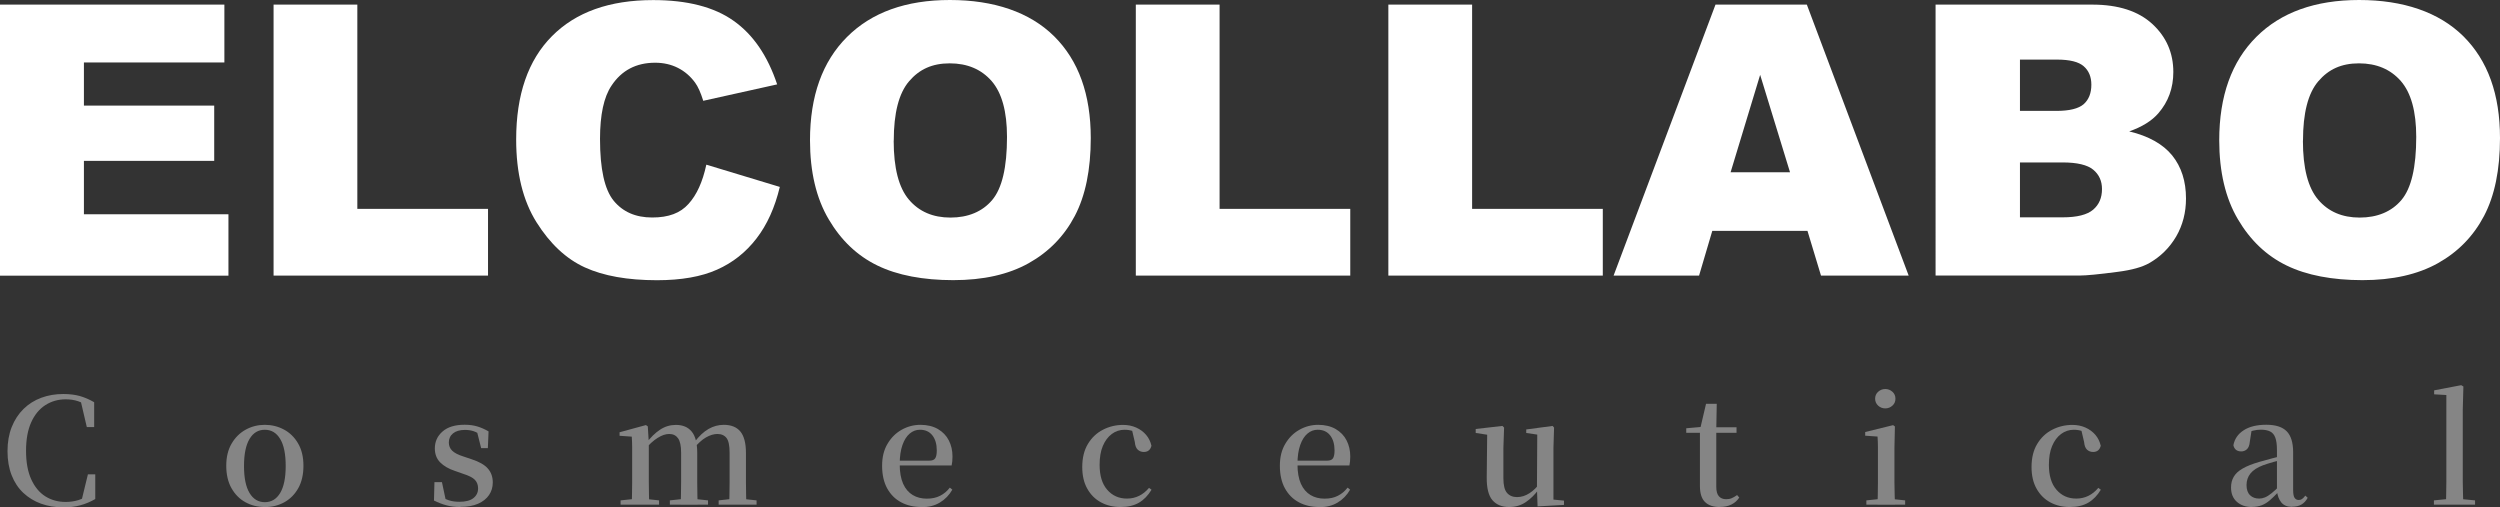
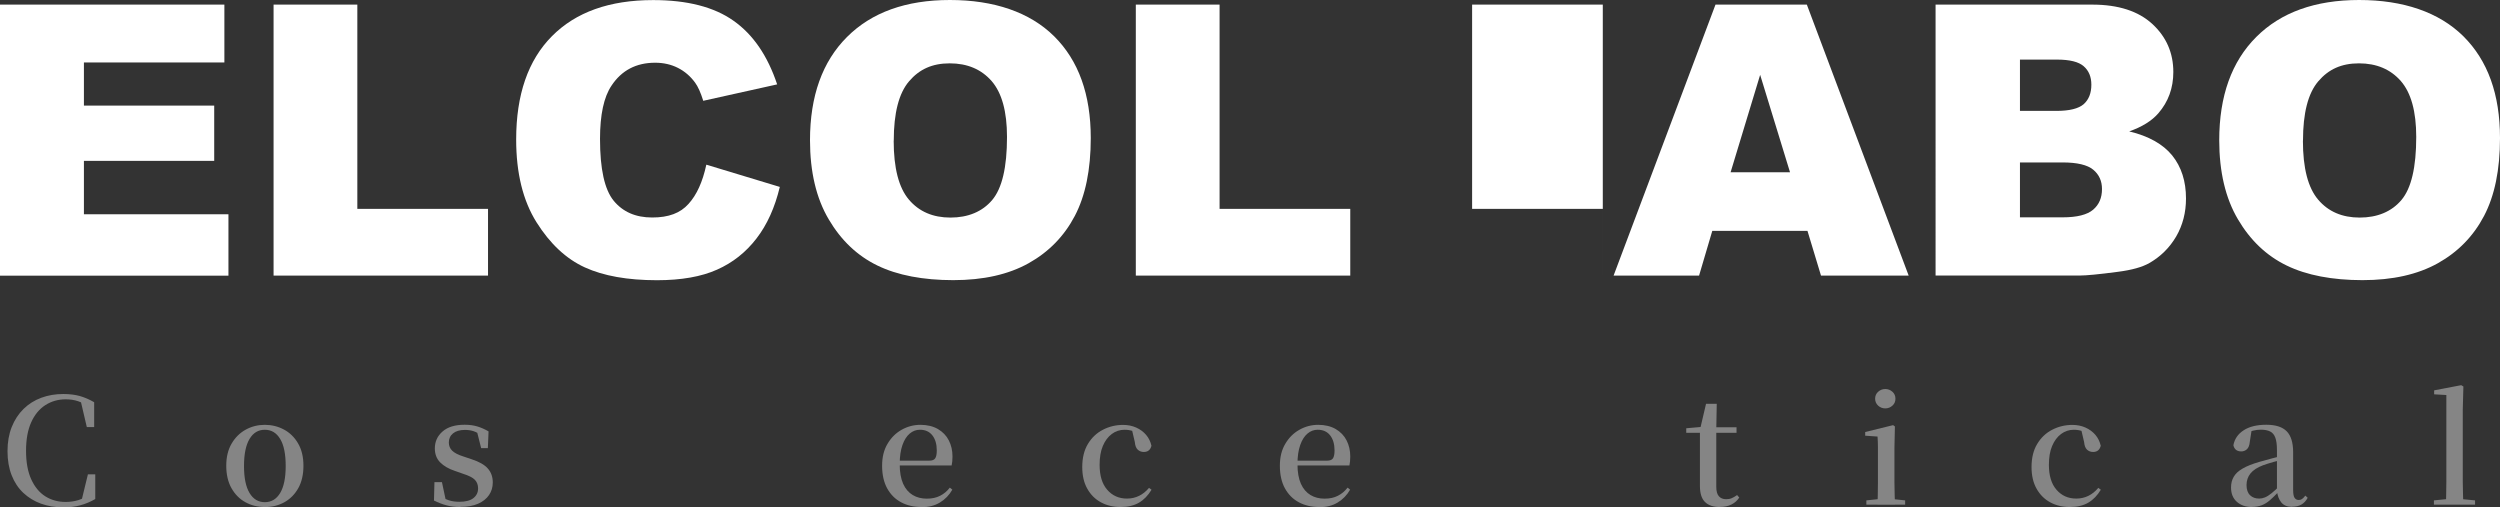
<svg xmlns="http://www.w3.org/2000/svg" id="_レイヤー_2" data-name="レイヤー 2" viewBox="0 0 319.66 64.87">
  <rect x="0" y="0" width="319.66" height="64.87" fill="#333333" stroke="none" />
  <defs>
    <style>
      .cls-1 {
        opacity: .4;
      }

      .cls-2 {
        fill: #fff;
      }
    </style>
  </defs>
  <g id="_レイヤー_5" data-name="レイヤー 5">
    <g>
      <g>
        <path class="cls-2" d="M0,.59h28.69v7.4H10.73v5.51h16.66v7.07H10.73v6.83h18.48v7.85H0V.59Z" />
        <path class="cls-2" d="M34.98.59h10.71v26.12h16.71v8.53h-27.42V.59Z" />
        <path class="cls-2" d="M90.33,21.06l9.38,2.84c-.63,2.63-1.62,4.83-2.98,6.59-1.36,1.77-3.04,3.1-5.05,3.99-2.01.9-4.57,1.35-7.67,1.35-3.77,0-6.84-.55-9.23-1.64s-4.45-3.02-6.18-5.77c-1.73-2.76-2.6-6.28-2.6-10.58,0-5.73,1.52-10.14,4.57-13.21,3.05-3.08,7.36-4.62,12.94-4.62,4.36,0,7.8.88,10.29,2.65,2.5,1.76,4.35,4.47,5.57,8.13l-9.45,2.1c-.33-1.06-.68-1.83-1.04-2.32-.6-.82-1.33-1.45-2.2-1.89-.87-.44-1.84-.66-2.91-.66-2.43,0-4.29.98-5.58,2.93-.98,1.45-1.47,3.72-1.47,6.82,0,3.84.58,6.47,1.75,7.9,1.17,1.42,2.8,2.14,4.92,2.14s3.6-.57,4.64-1.73c1.05-1.15,1.81-2.82,2.28-5.01Z" />
        <path class="cls-2" d="M103.57,17.94c0-5.66,1.58-10.06,4.73-13.21,3.15-3.15,7.54-4.73,13.16-4.73s10.21,1.55,13.33,4.64c3.12,3.1,4.68,7.43,4.68,13.01,0,4.05-.68,7.37-2.04,9.96-1.36,2.59-3.33,4.61-5.91,6.05s-5.79,2.16-9.63,2.16-7.14-.62-9.7-1.87c-2.56-1.24-4.64-3.21-6.23-5.91-1.59-2.69-2.39-6.07-2.39-10.12ZM114.27,17.99c0,3.5.65,6.01,1.95,7.54,1.3,1.53,3.07,2.29,5.31,2.29s4.08-.75,5.34-2.25c1.26-1.5,1.89-4.18,1.89-8.06,0-3.26-.66-5.64-1.97-7.15-1.32-1.5-3.1-2.26-5.35-2.26s-3.89.76-5.2,2.29c-1.31,1.53-1.96,4.06-1.96,7.59Z" />
        <path class="cls-2" d="M145.23.59h10.71v26.12h16.71v8.53h-27.42V.59Z" />
-         <path class="cls-2" d="M177.52.59h10.71v26.12h16.71v8.53h-27.42V.59Z" />
+         <path class="cls-2" d="M177.52.59h10.71v26.12h16.71v8.53V.59Z" />
        <path class="cls-2" d="M231.1,29.52h-12.16l-1.69,5.72h-10.93L219.35.59h11.68l13.02,34.65h-11.21l-1.73-5.72ZM228.88,22.03l-3.82-12.46-3.78,12.46h7.61Z" />
        <path class="cls-2" d="M247.48.59h20.04c3.34,0,5.9.83,7.69,2.48,1.79,1.65,2.68,3.7,2.68,6.14,0,2.05-.64,3.8-1.91,5.27-.85.98-2.1,1.75-3.73,2.32,2.49.6,4.32,1.63,5.5,3.08,1.17,1.46,1.76,3.29,1.76,5.5,0,1.8-.42,3.41-1.25,4.85-.84,1.43-1.98,2.57-3.43,3.4-.9.52-2.25.9-4.06,1.13-2.41.32-4.01.47-4.8.47h-18.48V.59ZM258.28,14.18h4.66c1.67,0,2.83-.29,3.49-.86.65-.58.98-1.41.98-2.49,0-1.01-.33-1.8-.98-2.36-.65-.57-1.79-.85-3.42-.85h-4.73v6.57ZM258.28,27.79h5.46c1.84,0,3.14-.33,3.9-.98.76-.65,1.13-1.53,1.13-2.64,0-1.02-.37-1.85-1.12-2.47s-2.06-.93-3.93-.93h-5.44v7.02Z" />
        <path class="cls-2" d="M283.76,17.94c0-5.66,1.58-10.06,4.73-13.21,3.15-3.15,7.54-4.73,13.16-4.73s10.21,1.55,13.33,4.64c3.12,3.1,4.68,7.43,4.68,13.01,0,4.05-.68,7.37-2.04,9.96-1.36,2.59-3.33,4.61-5.91,6.05s-5.79,2.16-9.63,2.16-7.14-.62-9.7-1.87c-2.56-1.24-4.64-3.21-6.23-5.91-1.59-2.69-2.39-6.07-2.39-10.12ZM294.46,17.99c0,3.5.65,6.01,1.95,7.54,1.3,1.53,3.07,2.29,5.31,2.29s4.08-.75,5.34-2.25,1.89-4.18,1.89-8.06c0-3.26-.66-5.64-1.97-7.15-1.32-1.5-3.1-2.26-5.35-2.26s-3.89.76-5.2,2.29c-1.31,1.53-1.96,4.06-1.96,7.59Z" />
      </g>
      <g class="cls-1">
        <g>
          <path class="cls-2" d="M8.07,64.87c-1.03,0-1.97-.16-2.83-.47-.86-.31-1.61-.77-2.26-1.38s-1.14-1.36-1.49-2.25c-.35-.89-.53-1.92-.53-3.08s.18-2.18.54-3.09c.36-.91.87-1.68,1.51-2.31s1.4-1.11,2.27-1.43c.86-.32,1.8-.48,2.8-.48.81,0,1.53.09,2.14.26.61.18,1.22.44,1.82.79v3.18h-.94l-.83-3.55,1.18.39v.64c-.5-.36-.99-.63-1.47-.79-.48-.16-1-.24-1.58-.24-.97,0-1.83.25-2.6.74-.77.5-1.38,1.23-1.81,2.2-.44.97-.66,2.18-.66,3.64s.22,2.67.66,3.64c.44.97,1.04,1.7,1.8,2.18.76.48,1.63.72,2.61.72.56,0,1.1-.08,1.61-.23.51-.16,1.02-.43,1.53-.82v.66l-1.15.36.85-3.5h.94v3.16c-.61.35-1.25.62-1.92.8-.66.18-1.4.27-2.22.27Z" />
          <path class="cls-2" d="M33.86,64.83c-.92,0-1.75-.21-2.49-.62-.75-.41-1.34-1.02-1.78-1.8-.44-.79-.66-1.74-.66-2.86s.23-2.06.69-2.84c.46-.78,1.06-1.37,1.81-1.78s1.56-.61,2.43-.61,1.69.2,2.44.6c.75.4,1.36.99,1.81,1.77.46.78.69,1.73.69,2.86s-.22,2.08-.66,2.87c-.44.78-1.03,1.38-1.78,1.8-.75.41-1.58.62-2.51.62ZM33.86,64.21c.84,0,1.49-.39,1.96-1.17.47-.78.71-1.93.71-3.45s-.23-2.69-.71-3.47c-.47-.78-1.12-1.17-1.96-1.17s-1.48.39-1.95,1.17c-.47.78-.71,1.94-.71,3.47s.24,2.67.71,3.45c.47.78,1.12,1.17,1.95,1.17Z" />
          <path class="cls-2" d="M58.86,64.83c-.65,0-1.24-.07-1.78-.22-.53-.14-1.06-.35-1.59-.61l.06-2.35h.96l.53,2.5-.81-.08v-.68c.38.25.75.44,1.14.57.38.13.84.2,1.36.2.79,0,1.39-.15,1.79-.46s.61-.72.61-1.25c0-.44-.13-.8-.4-1.09-.27-.29-.79-.55-1.55-.79l-1.02-.36c-.79-.26-1.41-.62-1.87-1.08-.46-.46-.69-1.06-.69-1.8,0-.86.33-1.59.99-2.16.66-.58,1.6-.86,2.83-.86.59,0,1.12.07,1.59.21.47.14.96.35,1.46.64l-.09,2.14h-.86l-.6-2.39.7.21v.58c-.38-.26-.73-.45-1.05-.56-.33-.11-.7-.17-1.11-.17-.66,0-1.17.15-1.53.44s-.54.69-.54,1.17c0,.41.14.76.42,1.04.28.28.77.54,1.48.76l1.01.34c.96.31,1.66.71,2.08,1.19.42.48.63,1.07.63,1.78,0,.6-.16,1.14-.48,1.61-.32.47-.79.84-1.4,1.11-.61.27-1.37.4-2.26.4Z" />
-           <path class="cls-2" d="M80.78,64.53c.01-.31.02-.73.03-1.25,0-.52.01-1.06.02-1.63,0-.56,0-1.06,0-1.49v-1.32c0-.63,0-1.17,0-1.63,0-.46-.02-.92-.05-1.38l-1.56-.11v-.45l3.37-.92.24.17.13,2.11v3.53c0,.43,0,.92,0,1.49,0,.56.01,1.11.02,1.63,0,.52.02.94.03,1.25h-2.24ZM79.35,64.53v-.55l2.01-.21h.94l1.97.21v.55h-4.92ZM87.04,64.53c.01-.31.02-.73.03-1.24,0-.51.01-1.05.02-1.62,0-.56,0-1.07,0-1.5v-2.29c0-.86-.13-1.48-.39-1.84-.26-.36-.63-.55-1.12-.55s-.96.17-1.49.5-1.07.82-1.64,1.48l-.13-.77h.28c.58-.76,1.17-1.35,1.8-1.76.62-.41,1.29-.61,2.02-.61.88,0,1.55.28,2.02.85.47.56.71,1.47.71,2.73v2.27c0,.44,0,.94,0,1.5,0,.56.01,1.1.02,1.62,0,.51.01.93.03,1.24h-2.18ZM85.65,64.53v-.55l1.96-.21h.96l1.96.21v.55h-4.87ZM93.24,64.53c.01-.31.02-.73.03-1.24,0-.51.01-1.05.02-1.62,0-.56,0-1.07,0-1.5v-2.29c0-.9-.13-1.53-.39-1.87-.26-.34-.65-.52-1.17-.52-.46,0-.95.15-1.46.44-.51.29-1.04.78-1.61,1.46l-.17-.85h.3c.59-.78,1.19-1.34,1.8-1.69.61-.35,1.27-.53,1.96-.53.94,0,1.65.29,2.12.86s.71,1.49.71,2.75v2.24c0,.44,0,.94,0,1.5,0,.56.01,1.1.02,1.62,0,.51.02.93.03,1.24h-2.2ZM91.89,64.53v-.55l1.9-.21h.98l1.97.21v.55h-4.85Z" />
          <path class="cls-2" d="M117.83,64.83c-.98,0-1.85-.2-2.6-.6-.76-.4-1.35-.99-1.79-1.78-.43-.78-.65-1.75-.65-2.89s.23-2.03.69-2.81c.46-.78,1.06-1.38,1.81-1.8.75-.42,1.54-.63,2.4-.63s1.62.18,2.24.54c.61.36,1.08.84,1.39,1.45.31.61.47,1.29.47,2.06,0,.45-.04.83-.11,1.15h-7.93v-.62h5.09c.36,0,.61-.1.74-.3.13-.2.2-.53.2-1,0-.81-.19-1.46-.57-1.94-.38-.48-.91-.71-1.59-.71-.48,0-.91.16-1.3.49-.39.33-.7.81-.93,1.47-.23.65-.35,1.46-.35,2.43,0,1.03.15,1.87.44,2.52.29.65.71,1.13,1.23,1.44s1.12.46,1.79.46,1.23-.12,1.71-.37c.48-.24.89-.59,1.24-1.04l.32.26c-.4.7-.93,1.25-1.6,1.65-.66.4-1.44.59-2.33.59Z" />
          <path class="cls-2" d="M143.27,64.83c-.93,0-1.76-.2-2.5-.6-.74-.4-1.32-.98-1.75-1.75-.43-.76-.64-1.69-.64-2.76,0-1.17.24-2.15.72-2.95.48-.8,1.12-1.41,1.92-1.82.79-.41,1.66-.62,2.58-.62.61,0,1.17.11,1.68.34.51.23.93.54,1.27.94.34.4.56.86.68,1.39-.14.53-.46.79-.98.79-.3,0-.56-.1-.77-.29-.21-.19-.34-.52-.38-.99l-.4-1.71,1.13.79c-.36-.23-.71-.39-1.03-.49-.32-.1-.65-.15-1.01-.15-.6,0-1.15.18-1.63.54-.49.36-.87.88-1.15,1.54-.28.66-.41,1.47-.41,2.41,0,1.37.32,2.43.97,3.18s1.49,1.13,2.53,1.13c.56,0,1.08-.12,1.55-.35.47-.23.89-.57,1.27-1.02l.32.24c-.44.73-.97,1.28-1.6,1.65s-1.42.56-2.39.56Z" />
          <path class="cls-2" d="M168.69,64.83c-.98,0-1.85-.2-2.6-.6-.76-.4-1.35-.99-1.79-1.78-.43-.78-.65-1.75-.65-2.89s.23-2.03.69-2.81c.46-.78,1.06-1.38,1.81-1.8.75-.42,1.54-.63,2.4-.63s1.62.18,2.24.54c.61.36,1.08.84,1.39,1.45.31.61.47,1.29.47,2.06,0,.45-.04.83-.11,1.15h-7.93v-.62h5.09c.36,0,.61-.1.74-.3.13-.2.2-.53.2-1,0-.81-.19-1.46-.57-1.94-.38-.48-.91-.71-1.59-.71-.48,0-.91.16-1.3.49-.39.33-.7.81-.93,1.47-.23.65-.35,1.46-.35,2.43,0,1.03.15,1.87.44,2.52.29.65.71,1.13,1.23,1.44s1.12.46,1.79.46,1.23-.12,1.71-.37c.48-.24.89-.59,1.24-1.04l.32.26c-.4.7-.93,1.25-1.6,1.65-.66.4-1.44.59-2.33.59Z" />
-           <path class="cls-2" d="M192.97,64.83c-.92,0-1.63-.29-2.13-.86s-.76-1.56-.74-2.96l.06-5.73.49.38-1.96-.3v-.51l3.42-.39.21.21-.09,2.63v3.83c0,.9.15,1.53.46,1.89.31.36.74.54,1.29.54s1.08-.17,1.59-.5.96-.77,1.36-1.33l.54.86h-.73c-.48.65-1.02,1.19-1.64,1.61-.62.42-1.33.63-2.12.63ZM196.6,64.74l-.08-2.29v-.04l.04-6.84-1.41-.21v-.45l3.37-.45.19.21-.08,2.63v6.58l1.35.13v.55l-3.38.19Z" />
          <path class="cls-2" d="M219.9,64.83c-.84,0-1.47-.22-1.9-.65-.43-.43-.64-1.11-.64-2.02,0-.33,0-.62,0-.88,0-.26,0-.58,0-.94v-5h-1.75v-.58l2.14-.19-.36.26.75-3.2h1.37l-.06,3.29v7.33c0,.55.11.95.33,1.2.22.25.53.38.93.38.26,0,.5-.04.71-.13.21-.09.44-.22.69-.4l.28.32c-.26.39-.6.69-1.01.89-.41.21-.92.31-1.5.31ZM218.43,55.34v-.71h3.61v.71h-3.61Z" />
          <path class="cls-2" d="M240.07,64.53c.01-.31.02-.73.03-1.25,0-.52.01-1.06.02-1.63,0-.56,0-1.06,0-1.49v-1.28c0-.63,0-1.18,0-1.66,0-.48-.02-.95-.05-1.4l-1.58-.11v-.47l3.57-.88.23.17-.06,2.76v2.88c0,.43,0,.92,0,1.49,0,.56.02,1.11.03,1.63.01.52.02.94.04,1.25h-2.24ZM238.64,64.53v-.55l2.03-.21h.92l2.01.21v.55h-4.96ZM241.06,52.22c-.35,0-.66-.12-.91-.35s-.39-.53-.39-.89.13-.66.39-.89.56-.35.91-.35.65.12.91.35.39.53.39.89-.13.66-.39.89-.56.35-.91.35Z" />
          <path class="cls-2" d="M264.65,64.83c-.93,0-1.76-.2-2.5-.6-.74-.4-1.32-.98-1.75-1.75-.43-.76-.64-1.69-.64-2.76,0-1.17.24-2.15.72-2.95.48-.8,1.12-1.41,1.92-1.82.79-.41,1.66-.62,2.58-.62.61,0,1.17.11,1.68.34.51.23.93.54,1.27.94.34.4.56.86.68,1.39-.14.53-.46.79-.98.79-.3,0-.56-.1-.77-.29-.21-.19-.34-.52-.38-.99l-.4-1.71,1.13.79c-.36-.23-.71-.39-1.03-.49-.32-.1-.65-.15-1.01-.15-.6,0-1.15.18-1.63.54-.49.36-.87.88-1.15,1.54-.28.66-.41,1.47-.41,2.41,0,1.37.32,2.43.97,3.18s1.49,1.13,2.53,1.13c.56,0,1.08-.12,1.55-.35.47-.23.89-.57,1.27-1.02l.32.24c-.44.73-.97,1.28-1.6,1.65s-1.42.56-2.39.56Z" />
          <path class="cls-2" d="M287.92,64.83c-.76,0-1.4-.22-1.9-.66-.5-.44-.75-1.05-.75-1.84,0-.51.11-.97.34-1.36.23-.4.6-.75,1.14-1.06.53-.31,1.24-.59,2.13-.85.51-.15,1.07-.3,1.67-.46.6-.16,1.15-.29,1.65-.4v.47c-.5.13-1,.26-1.51.4s-.95.29-1.33.42c-.73.28-1.26.62-1.6,1.04-.34.42-.51.92-.51,1.49s.15,1.01.45,1.3c.3.29.69.43,1.17.43.24,0,.48-.05.73-.15.25-.1.54-.28.86-.54.33-.26.71-.62,1.15-1.08l.24.96h-.56c-.38.4-.73.74-1.05,1.02-.33.28-.67.5-1.04.64-.37.14-.8.22-1.29.22ZM293.07,64.81c-.6,0-1.06-.19-1.37-.56-.31-.38-.5-.88-.56-1.52v-5.19c0-.68-.07-1.2-.21-1.58s-.36-.64-.66-.79-.7-.23-1.18-.23c-.34,0-.68.04-1.03.13-.35.09-.75.23-1.18.43l1.02-.49-.23,1.47c-.04.45-.16.77-.37.96-.21.19-.45.28-.72.28-.55,0-.89-.26-1.01-.79.15-.8.58-1.44,1.31-1.91.72-.47,1.68-.71,2.89-.71s2.06.28,2.61.83c.55.55.83,1.45.83,2.69v4.81c0,.5.06.84.19,1.02.12.18.3.27.53.27.15,0,.29-.04.41-.12.12-.08.27-.23.43-.44l.3.28c-.21.39-.48.68-.8.86-.32.19-.71.28-1.17.28Z" />
          <path class="cls-2" d="M311.21,64.53v-.55l2.14-.21h.92l2.2.21v.55h-5.26ZM312.75,64.53c.01-.43.02-.89.03-1.38,0-.5.01-1,.02-1.52,0-.52,0-1.01,0-1.46v-9.66l-1.56-.09v-.51l3.46-.66.28.17-.08,2.95v7.8c0,.45,0,.94,0,1.46,0,.52.02,1.03.03,1.52.01.5.02.96.04,1.38h-2.24Z" />
        </g>
      </g>
    </g>
  </g>
</svg>